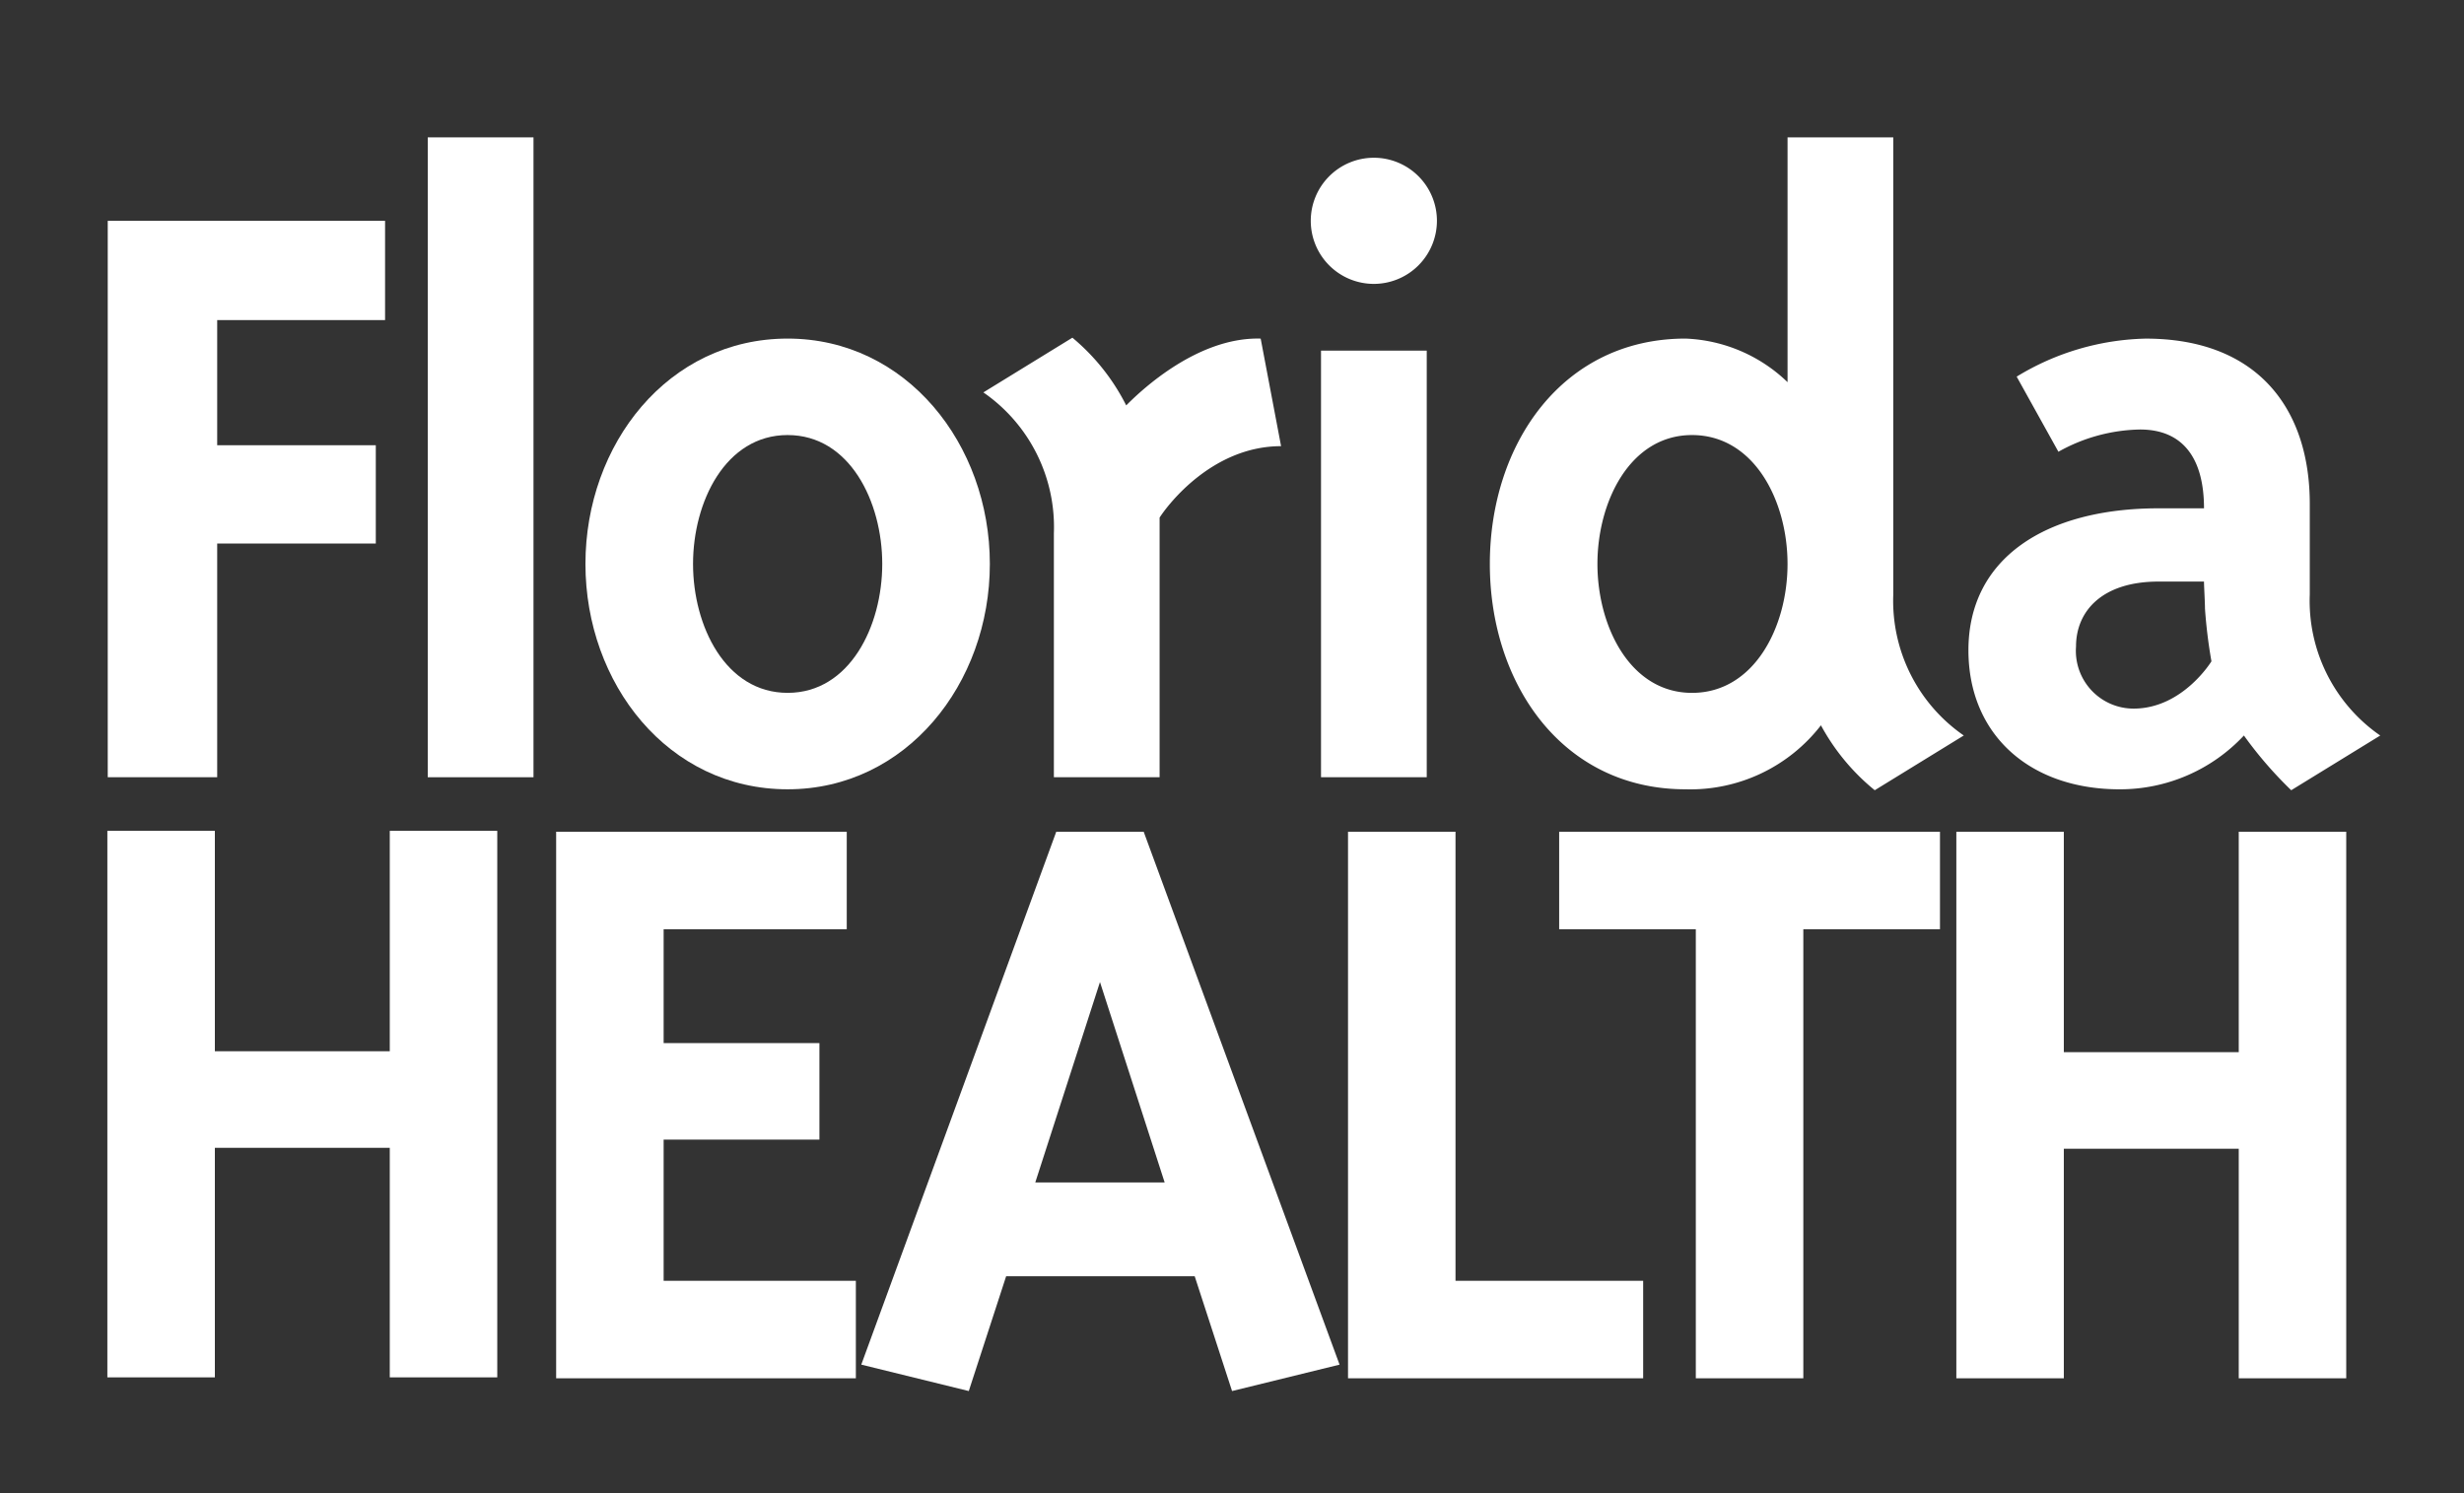
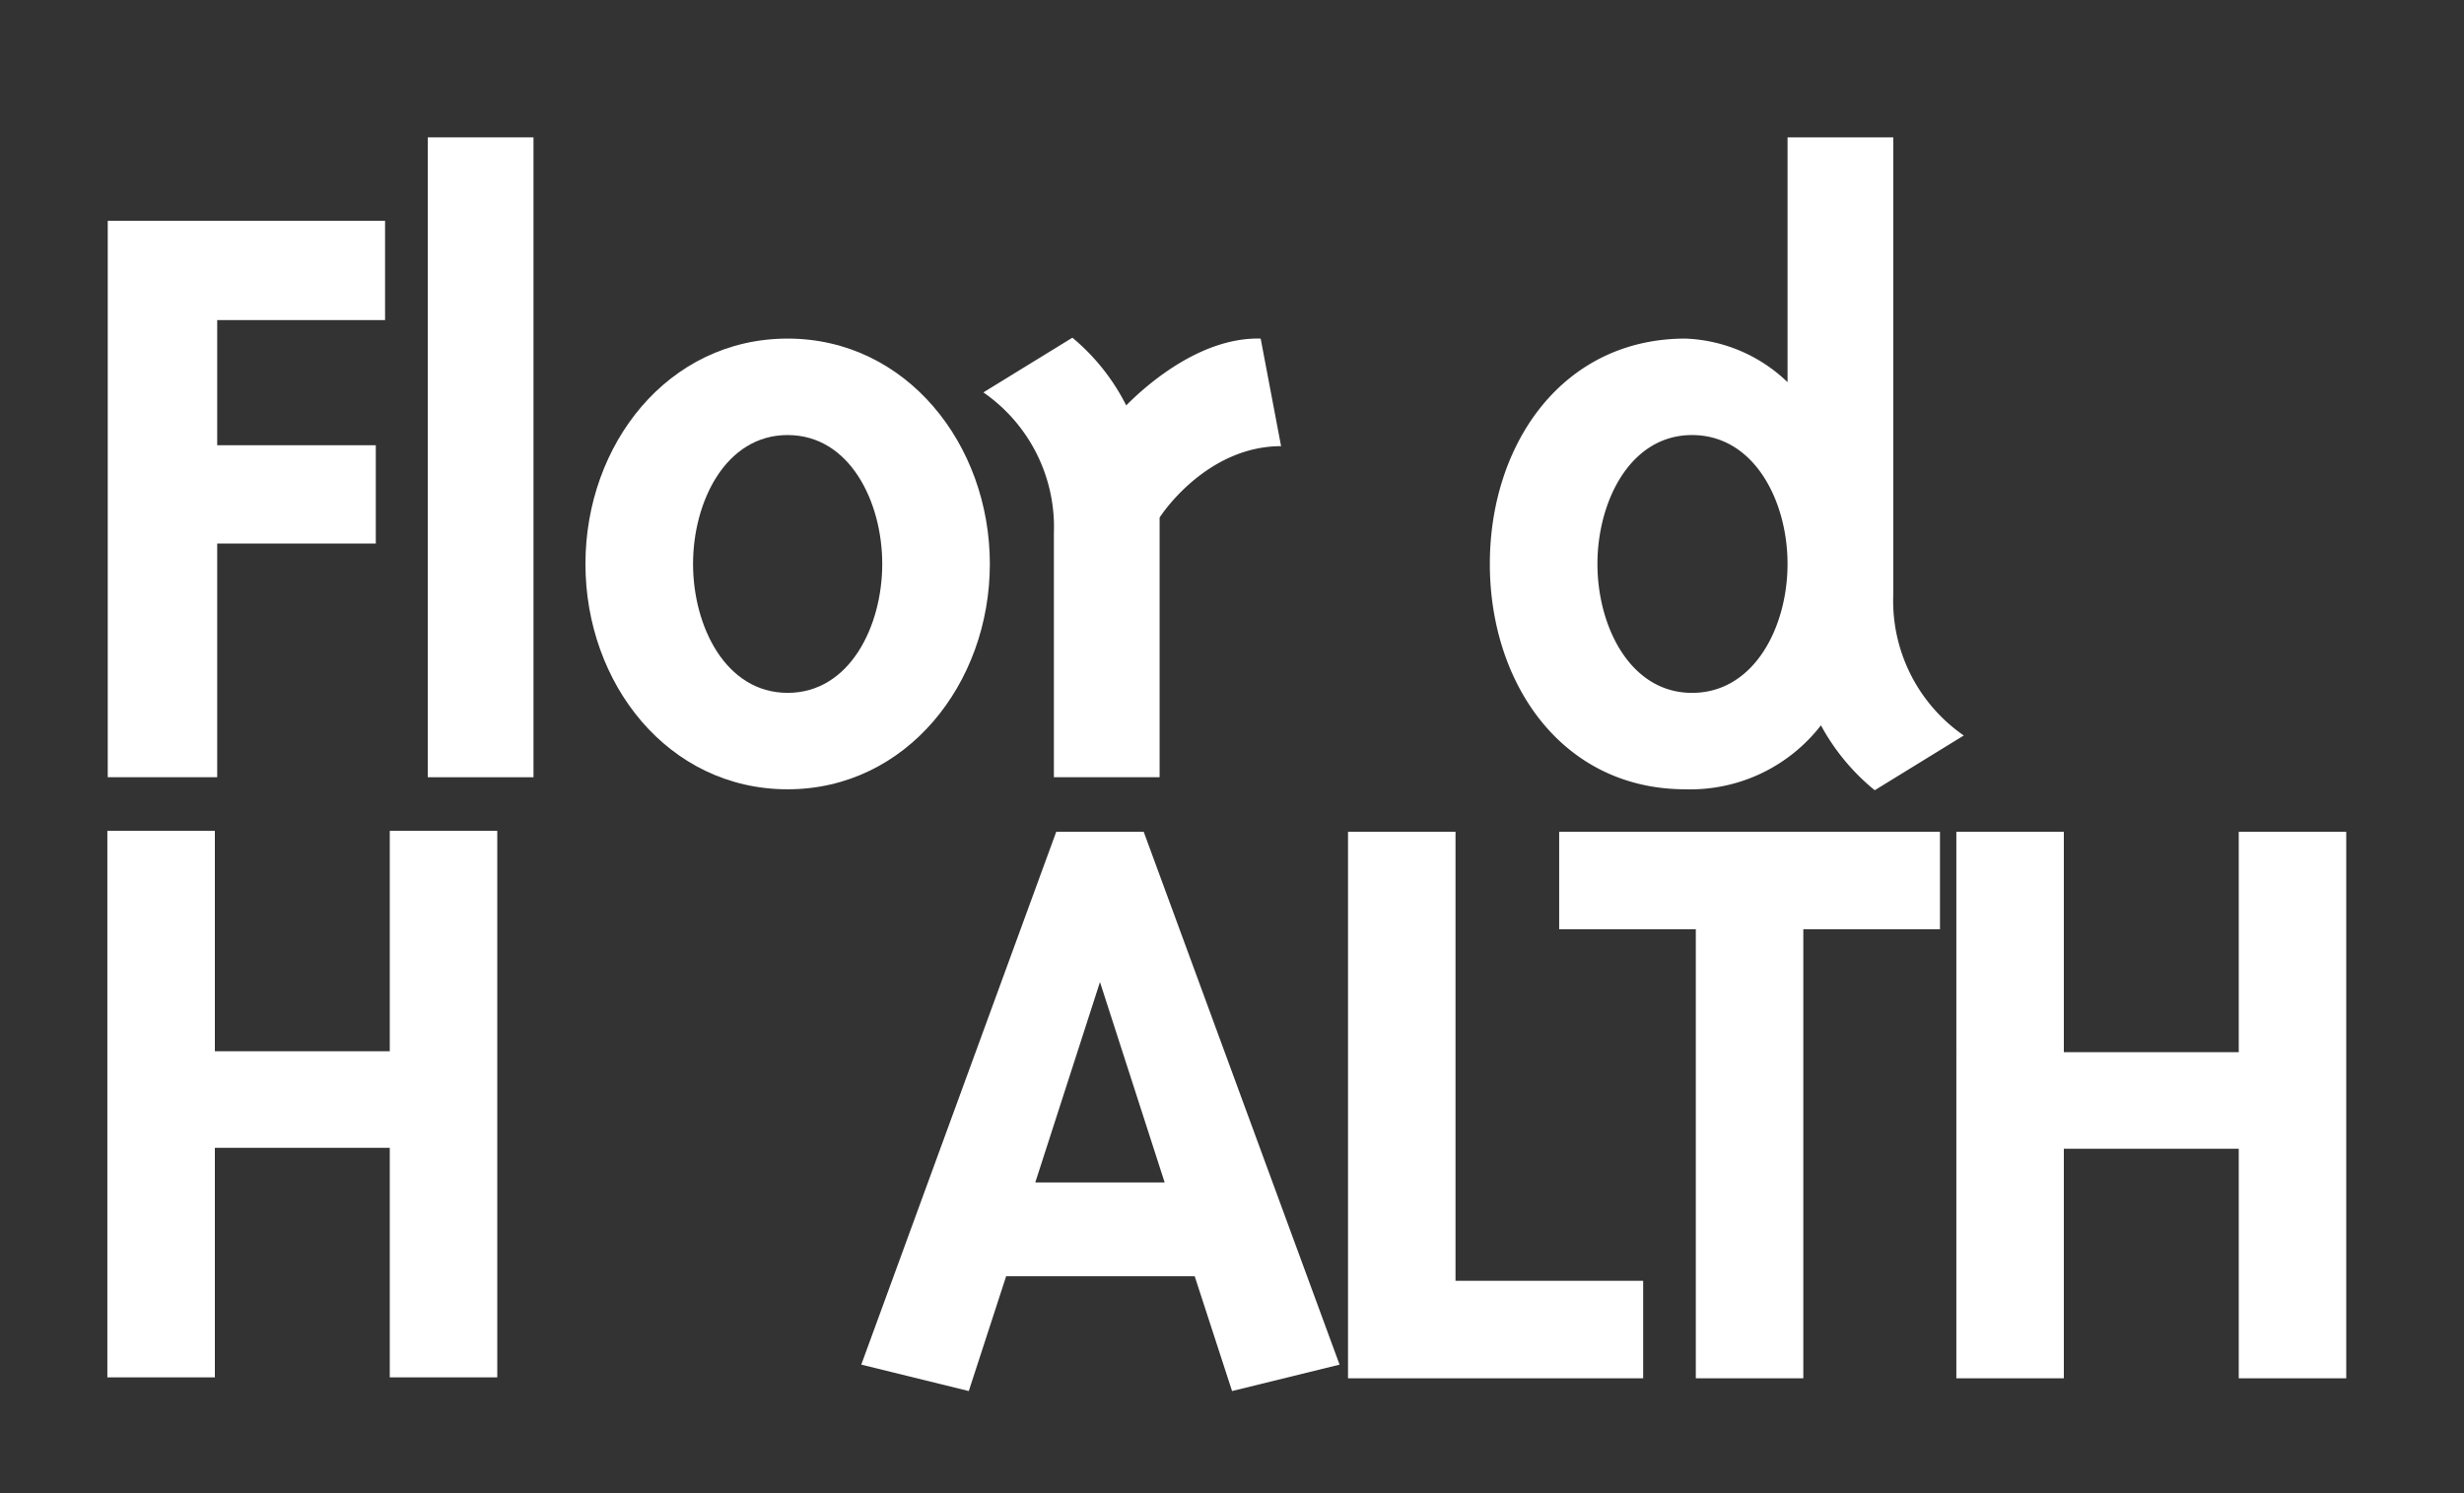
<svg xmlns="http://www.w3.org/2000/svg" width="165" height="100" viewBox="0 0 165 100">
  <rect x="0" y="0" width="165" height="100" fill="#333333" stroke="none" />
  <defs>
    <style>.cls-1{fill:#fff;}</style>
  </defs>
  <g id="Layer_3" data-name="Layer 3">
    <path class="cls-1" d="M14.544,21.435v8.385H25.165v6.583H14.544V52.054H7.215V14.789H25.786v6.646Z" />
    <path class="cls-1" d="M28.645,52.054V9.2h7.08V52.054Z" />
    <path class="cls-1" d="M52.744,52.861c-8.012,0-13.54-7.081-13.54-15.093,0-8.012,5.528-15.092,13.54-15.092,7.949,0,13.54,7.08,13.54,15.092C66.284,45.78,60.693,52.861,52.744,52.861Zm0-23.725c-4.161,0-6.335,4.471-6.335,8.632,0,4.161,2.174,8.634,6.335,8.634,4.161,0,6.335-4.473,6.335-8.634C59.079,33.607,56.905,29.137,52.744,29.137Z" />
    <path class="cls-1" d="M77.652,34.664V52.054H70.572V35.719a10.961,10.961,0,0,0-4.721-9.439l5.962-3.664a14.2,14.2,0,0,1,3.603,4.534c.684-.684,4.596-4.597,9.004-4.473l1.367,7.204C81.191,29.881,78.211,33.794,77.652,34.664Z" />
-     <path class="cls-1" d="M92,19.013a4.224,4.224,0,1,1,4.223-4.224A4.23,4.23,0,0,1,92,19.013Zm-3.539,33.041V23.483H95.541V52.054Z" />
    <path class="cls-1" d="M125.541,52.924a14.484,14.484,0,0,1-3.603-4.348,11.062,11.062,0,0,1-9.068,4.285c-8.26,0-13.104-7.081-13.104-15.093,0-8.012,4.844-15.092,13.104-15.092a10.415,10.415,0,0,1,6.832,2.919V9.2h7.08V39.818a10.963,10.963,0,0,0,4.721,9.44Zm-12.236-23.787c-4.16,0-6.334,4.471-6.334,8.632,0,4.161,2.174,8.634,6.334,8.634,4.162,0,6.396-4.41,6.396-8.634C119.701,33.545,117.467,29.137,113.305,29.137Z" />
-     <path class="cls-1" d="M153.43,52.924a26.855,26.855,0,0,1-3.168-3.665,11.35,11.35,0,0,1-8.322,3.603c-6.025,0-10.125-3.665-10.125-9.316,0-6.149,5.156-9.503,12.734-9.503h3.041c0-3.291-1.363-5.278-4.283-5.278a11.562,11.562,0,0,0-5.467,1.49l-2.795-5.031a17.262,17.262,0,0,1,8.635-2.546c7.514,0,10.992,4.72,10.992,11.055v6.087a10.962,10.962,0,0,0,4.719,9.44Zm-8.881-13.975c-3.789,0-5.529,1.987-5.529,4.347A3.866,3.866,0,0,0,142.873,47.457c3.289,0,5.215-3.167,5.215-3.167a33.735,33.735,0,0,1-.434-3.54c0-.435-.065-1.491-.065-1.801Z" />
    <path class="cls-1" d="M26.101,92.245V76.872H14.388v15.373H7.189V55.643h7.199V70.405H26.101V55.643h7.198V92.245Z" />
-     <path class="cls-1" d="M37.242,92.308V55.705H56.702v6.527H44.44v7.626H54.872v6.466H44.44v9.456H57.312v6.527Z" />
    <path class="cls-1" d="M82.504,93.162l-2.501-7.686H67.375l-2.501,7.686-7.199-1.77L70.731,55.705h5.856L89.703,91.393ZM73.659,65.77,69.327,79.191h8.663Z" />
    <path class="cls-1" d="M90.269,92.308V55.705h7.198V85.78h12.566v6.527Z" />
    <path class="cls-1" d="M120.758,62.232V92.308h-7.199V62.232h-9.15V55.705h25.5v6.527Z" />
    <path class="cls-1" d="M149.916,92.308V76.935h-11.713v15.373h-7.198V55.705h7.198V70.468H149.916V55.705h7.198V92.308Z" />
  </g>
</svg>